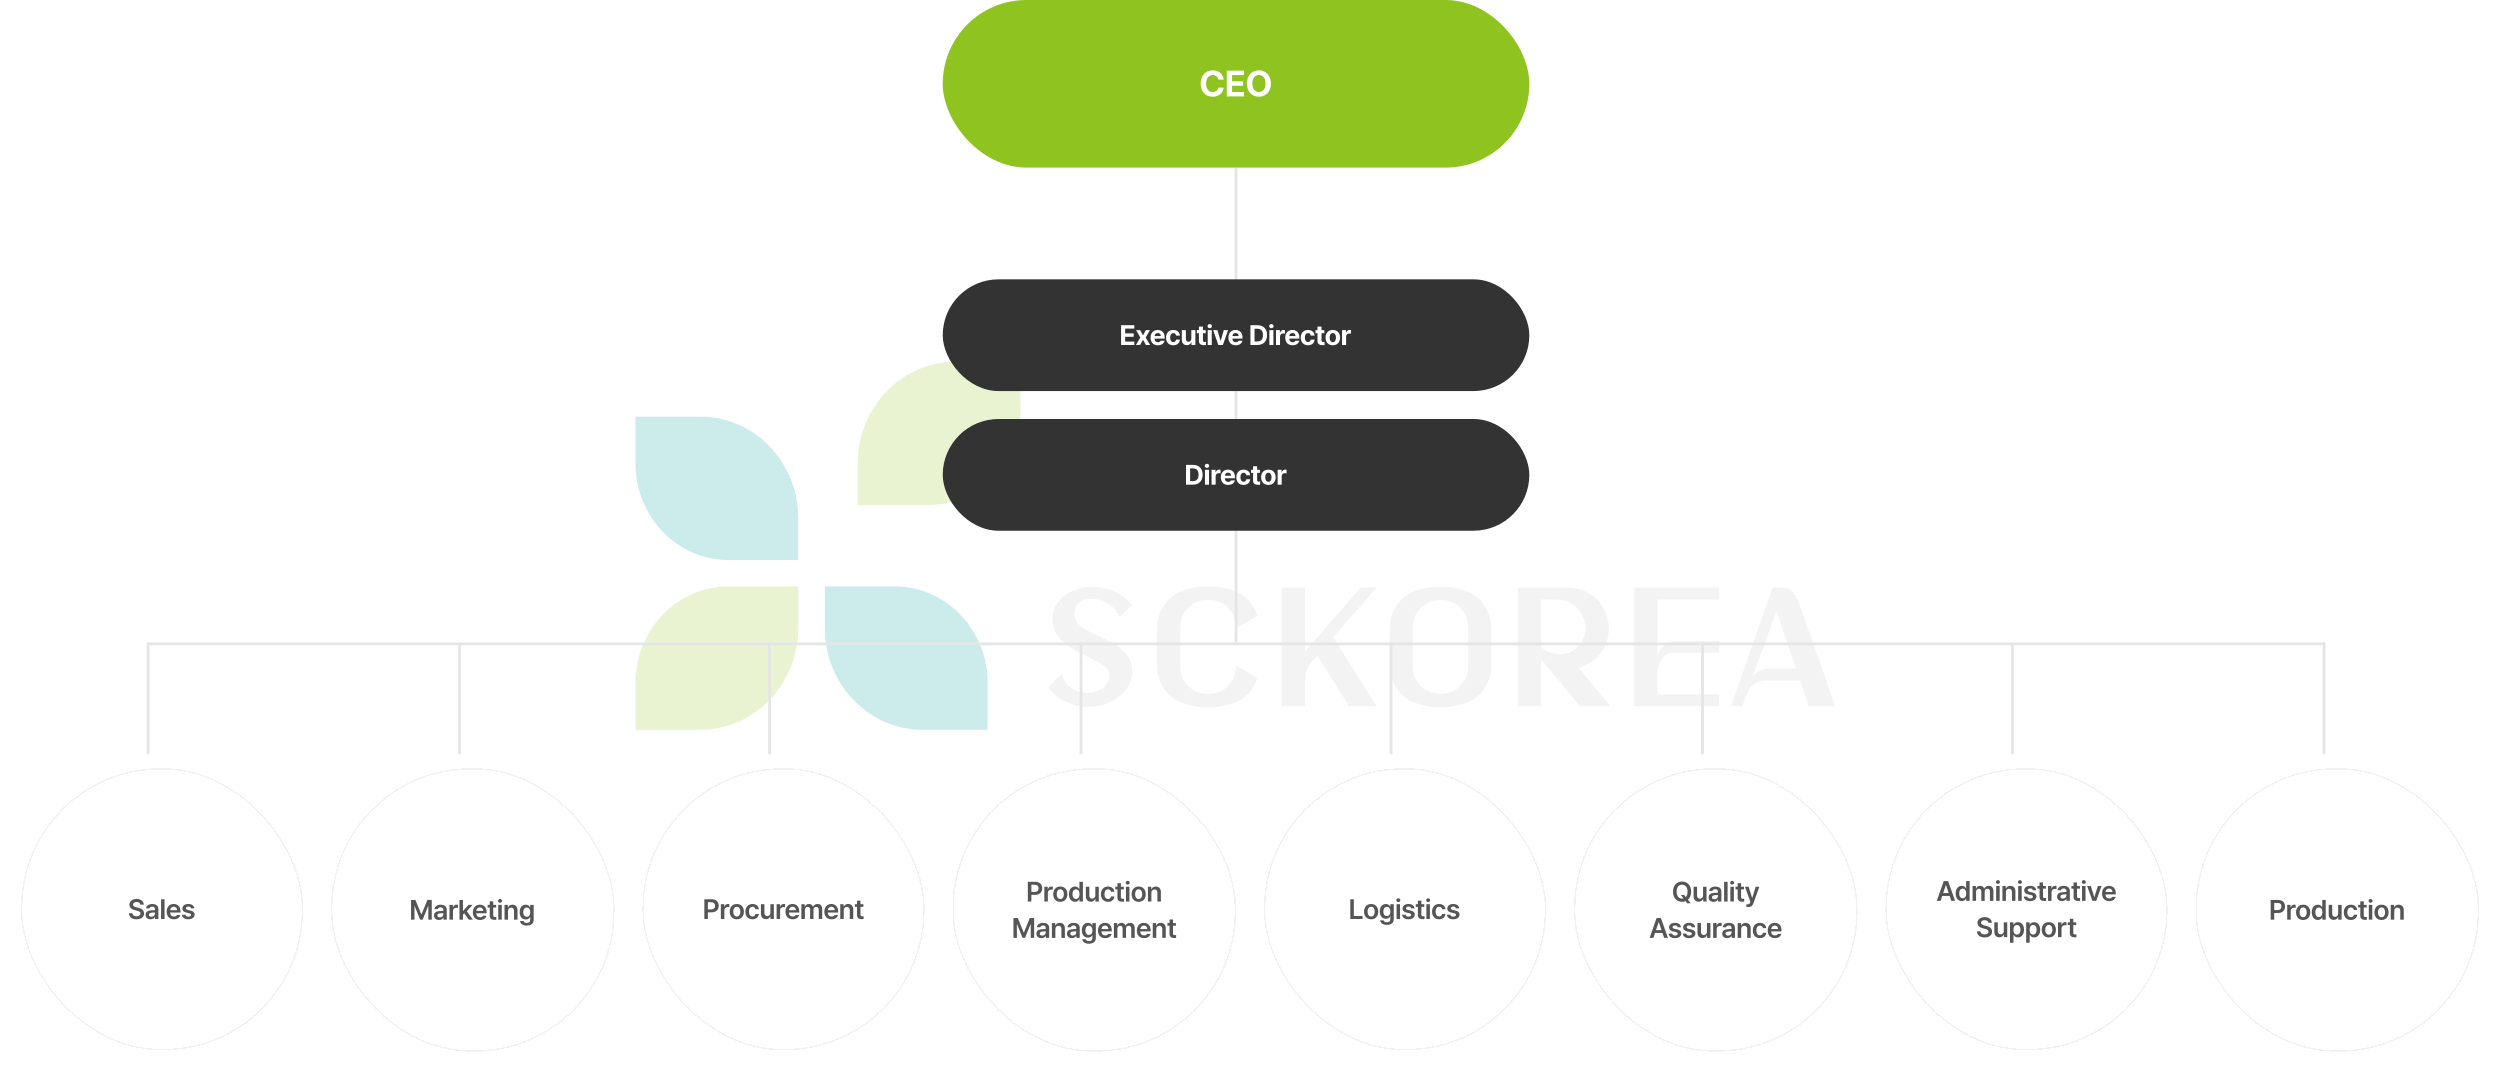
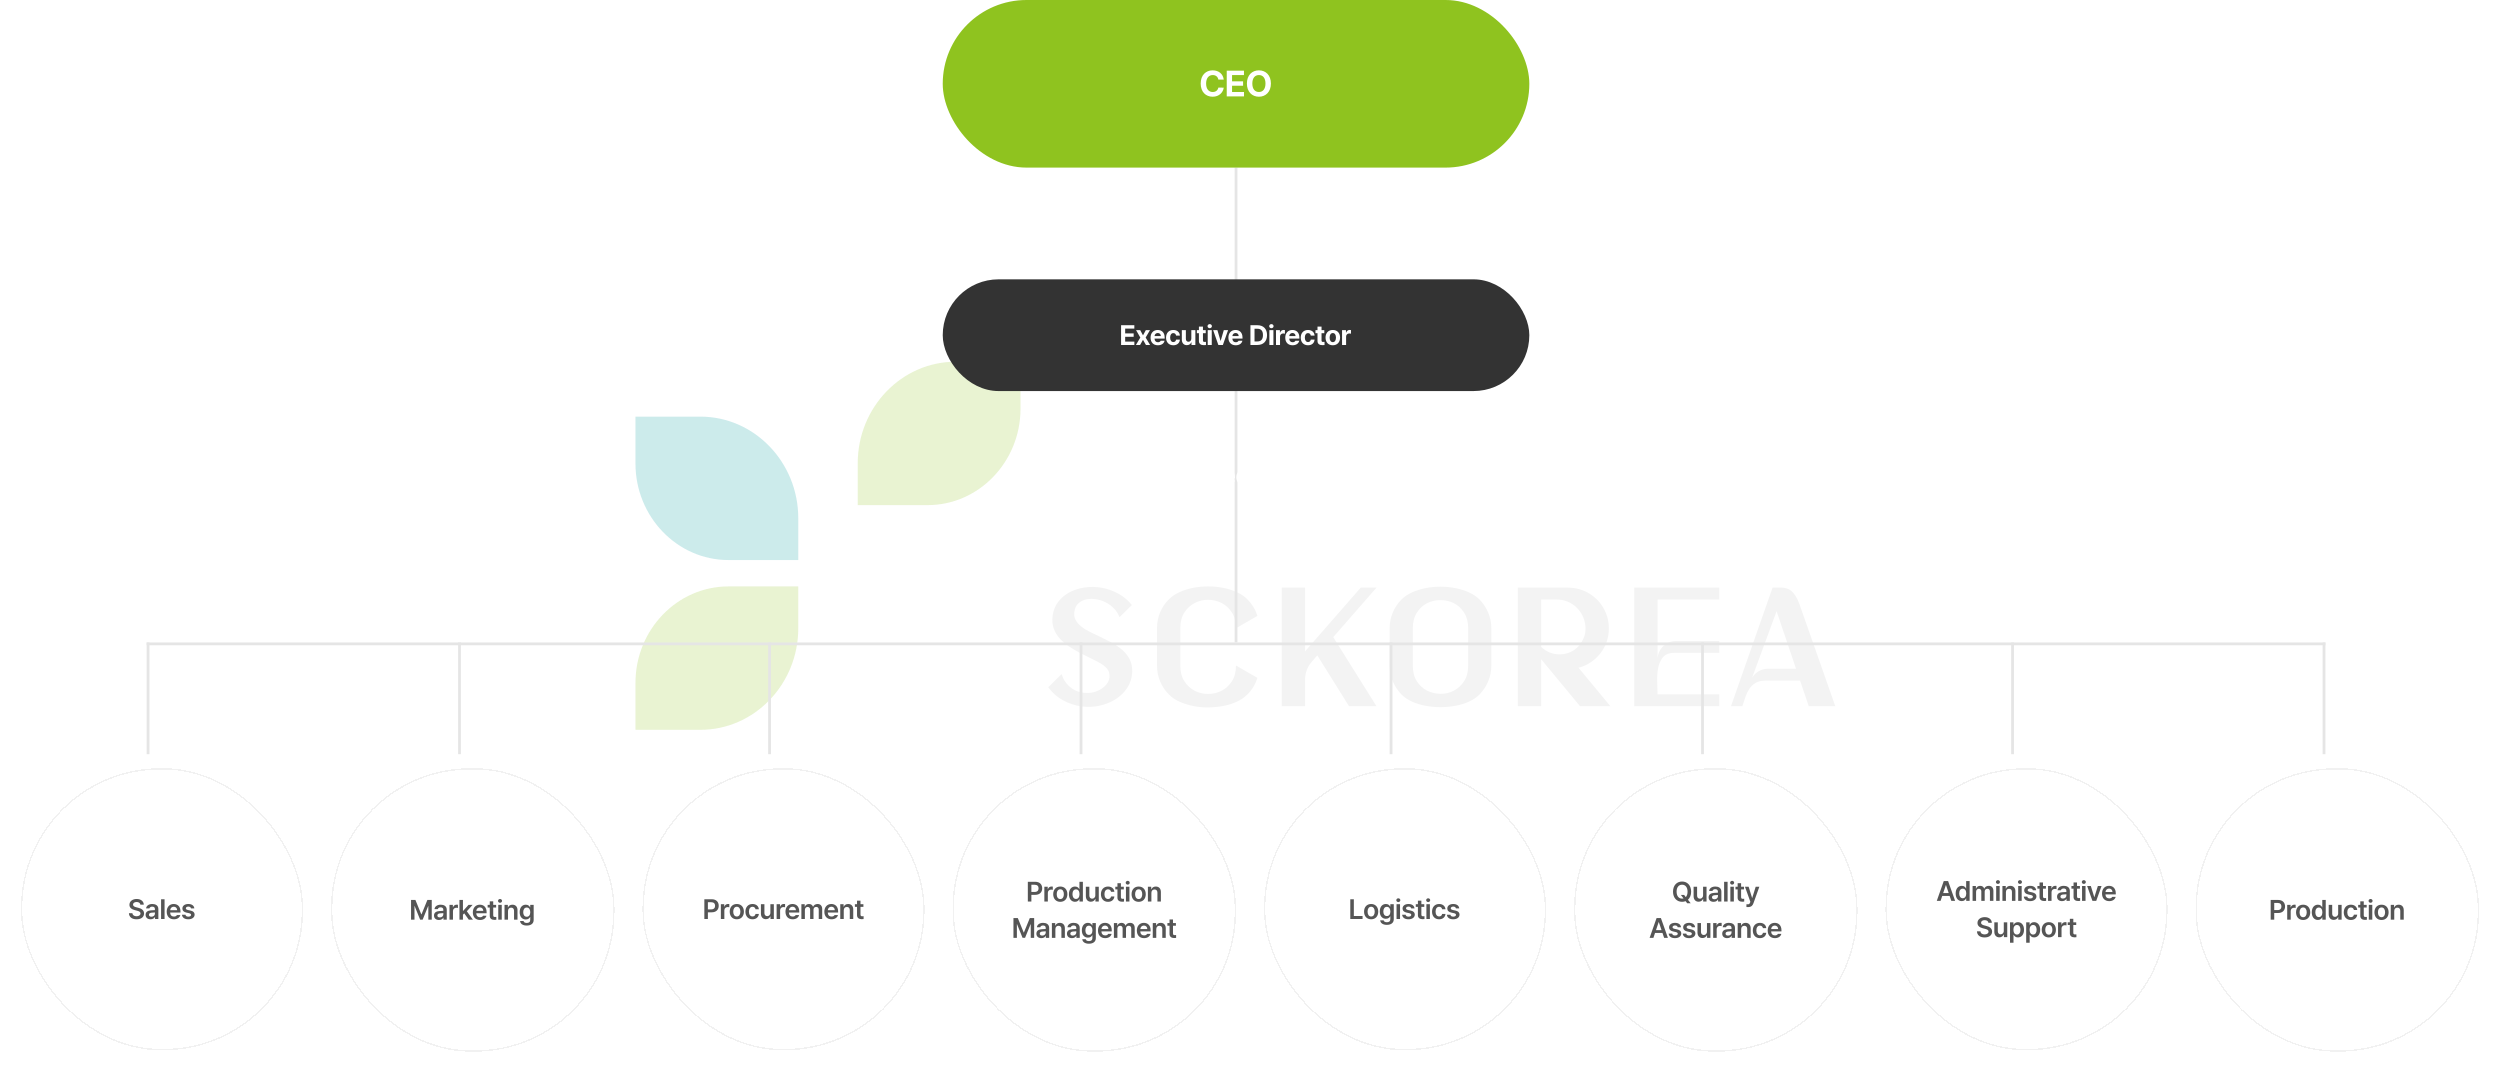
<svg xmlns="http://www.w3.org/2000/svg" width="1790" height="768" viewBox="0 0 1790 768" fill="none">
  <g opacity="0.05">
    <path fill-rule="evenodd" clip-rule="evenodd" d="M1269.16 420.744C1273.64 420.744 1277.58 420.267 1280.98 422.015C1284.38 423.774 1286.88 428.294 1288.49 432.841C1292.81 444.971 1297.07 457.083 1301.27 469.188C1305.47 481.277 1309.74 493.43 1314.06 505.646H1295.09L1288.85 487.317H1264.36C1261.32 487.317 1258.87 487.863 1257.04 488.934C1255.19 490.023 1253.69 491.432 1252.53 493.192C1251.38 494.947 1250.43 496.908 1249.71 499.052C1248.99 501.209 1248.27 503.402 1247.55 505.648H1239.39L1269.16 420.744ZM1272.04 437.632L1254.51 485.245C1255.72 483.228 1257.34 481.654 1259.37 480.51C1261.41 479.38 1263.64 478.814 1266.04 478.814H1285.96L1272.04 437.632Z" fill="black" />
    <path fill-rule="evenodd" clip-rule="evenodd" d="M845.103 476.508C845.103 481.063 846.082 484.834 848.049 487.829C850.005 490.818 852.464 493.074 855.426 494.594C858.392 496.109 861.594 496.866 865.032 496.866C868.475 496.866 871.681 496.109 874.641 494.594C877.593 493.072 880.06 490.818 882.018 487.829C883.976 484.834 884.955 481.063 884.955 476.508L900.326 485.369C898.798 490.085 896.36 494.067 893.002 497.343C891.005 499.341 888.496 501.036 885.503 502.437C882.5 503.833 879.257 504.852 875.776 505.495C872.297 506.13 868.715 506.47 865.032 506.511C861.352 506.547 857.774 506.212 854.291 505.495C850.803 504.775 847.562 503.755 844.565 502.437C841.571 501.118 839.06 499.419 837.057 497.343C834.339 494.72 832.215 491.596 830.7 488.016C829.175 484.429 828.413 480.584 828.413 476.51V449.82C828.413 445.742 829.175 441.912 830.7 438.321C832.219 434.73 834.339 431.616 837.057 428.983C839.062 426.977 841.562 425.3 844.565 423.949C847.566 422.594 850.803 421.578 854.291 420.894C857.774 420.211 861.352 419.879 865.032 419.879C868.715 419.879 872.297 420.209 875.776 420.894C879.257 421.578 882.502 422.594 885.503 423.949C888.496 425.3 891.007 426.977 893.002 428.983C896.444 432.418 898.874 436.4 900.326 440.951L884.955 449.82C884.955 445.265 883.976 441.484 882.018 438.495C880.062 435.5 877.593 433.254 874.641 431.724C871.683 430.214 868.475 429.464 865.032 429.464C861.594 429.464 858.392 430.214 855.426 431.724C852.464 433.254 850.005 435.5 848.049 438.495C846.082 441.484 845.103 445.265 845.103 449.82V476.508Z" fill="black" />
    <path fill-rule="evenodd" clip-rule="evenodd" d="M1186.81 472.117C1186.81 470.362 1187.16 468.686 1187.84 467.089C1188.52 465.486 1189.45 464.094 1190.66 462.886C1191.86 461.696 1193.26 460.74 1194.86 460.016C1196.46 459.299 1198.18 458.941 1200.03 458.941H1230.99V467.447H1198.82C1195.06 467.447 1192.32 468.526 1190.6 470.68C1188.88 472.833 1187.74 475.46 1187.18 478.58C1186.62 481.694 1186.42 484.941 1186.57 488.339C1186.73 491.73 1186.81 494.659 1186.81 497.134H1230.99V505.645H1170.13V420.743H1230.99V429.25H1186.81V472.117Z" fill="black" />
    <path fill-rule="evenodd" clip-rule="evenodd" d="M985.563 505.645H965.878L943.188 469.238L939.35 473.675C936.07 477.427 934.425 481.772 934.425 486.724V505.647H917.737V420.743H934.425V466.364L974.286 420.743H985.565L954.593 456.189L985.563 505.645Z" fill="black" />
    <path fill-rule="evenodd" clip-rule="evenodd" d="M1051.22 476.516V449.873C1051.22 445.408 1050.23 441.666 1048.28 438.626C1046.33 435.582 1043.89 433.33 1040.96 431.87C1038.04 430.404 1034.85 429.679 1031.39 429.679C1027.94 429.679 1024.74 430.404 1021.82 431.87C1018.9 433.33 1016.45 435.582 1014.5 438.626C1012.55 441.666 1011.57 445.41 1011.57 449.873V476.516C1011.57 481.053 1012.55 484.83 1014.5 487.823C1016.45 490.827 1018.9 493.06 1021.82 494.516C1024.74 495.971 1027.93 496.725 1031.39 496.766C1034.85 496.803 1038.04 496.053 1040.96 494.516C1043.89 492.972 1046.33 490.722 1048.28 487.77C1050.24 484.808 1051.21 481.055 1051.22 476.516ZM1059.26 429.194C1061.86 431.798 1063.93 434.871 1065.48 438.439C1067.03 442.012 1067.79 445.824 1067.79 449.875V476.518C1067.79 480.418 1067.06 484.138 1065.6 487.703C1064.13 491.275 1062.02 494.477 1059.26 497.325C1057.22 499.337 1054.72 501.026 1051.76 502.371C1048.79 503.698 1045.58 504.695 1042.12 505.348C1038.67 505.995 1035.09 506.312 1031.39 506.312C1027.69 506.312 1024.12 505.995 1020.66 505.348C1017.21 504.695 1014 503.7 1011.03 502.371C1008.06 501.026 1005.55 499.335 1003.53 497.325C1000.92 494.639 998.846 491.537 997.305 488.01C995.767 484.482 994.985 480.652 994.985 476.518V449.873C994.985 445.984 995.722 442.26 997.18 438.685C998.653 435.117 1000.76 431.956 1003.53 429.192C1005.55 427.167 1008.06 425.48 1011.03 424.146C1014 422.809 1017.21 421.793 1020.66 421.109C1024.12 420.415 1027.68 420.072 1031.39 420.072C1035.09 420.072 1038.67 420.415 1042.12 421.109C1045.58 421.793 1048.8 422.809 1051.76 424.146C1054.72 425.482 1057.22 427.167 1059.26 429.194Z" fill="black" />
    <path fill-rule="evenodd" clip-rule="evenodd" d="M1122.65 420.743C1126.74 420.743 1130.56 421.505 1134.12 423.026C1137.68 424.541 1140.78 426.617 1143.42 429.249C1146.07 431.88 1148.14 434.982 1149.66 438.527C1151.19 442.081 1151.94 445.889 1151.94 449.967C1151.94 453.315 1151.41 456.527 1150.33 459.598C1149.25 462.667 1147.73 465.449 1145.76 467.92C1143.8 470.399 1141.5 472.518 1138.87 474.266C1136.22 476.029 1133.34 477.302 1130.22 478.101L1153.03 505.645H1131.3L1103.45 471.988V505.645H1086.76V420.743H1122.65ZM1116.65 468.526C1120.49 468.526 1123.91 467.525 1126.91 465.527C1129.92 463.533 1132.14 460.857 1133.58 457.507C1134.38 455.905 1134.88 454.316 1135.08 452.717C1135.28 451.118 1135.29 449.603 1135.14 448.166C1134.9 445.529 1134.19 443.054 1133.04 440.745C1131.88 438.429 1130.37 436.409 1128.53 434.701C1126.69 432.983 1124.57 431.647 1122.18 430.686C1119.77 429.726 1117.21 429.249 1114.49 429.249H1103.45V463.135C1105.13 464.812 1107.1 466.124 1109.39 467.091C1111.66 468.049 1114.09 468.526 1116.65 468.526Z" fill="black" />
    <path fill-rule="evenodd" clip-rule="evenodd" d="M787.382 455.808C790.256 457.168 793.097 458.605 795.901 460.122C798.7 461.637 801.221 463.35 803.465 465.271C805.704 467.191 807.482 469.427 808.804 471.982C810.125 474.53 810.745 477.53 810.671 480.961C810.511 485.268 809.329 489.105 807.124 492.456C804.928 495.803 802.104 498.559 798.661 500.709C795.223 502.877 791.362 504.406 787.078 505.325C782.803 506.249 778.457 506.386 774.056 505.747C769.651 505.108 765.392 503.694 761.27 501.495C757.149 499.294 753.567 496.168 750.519 492.094L760.129 482.642C760.847 485.031 761.888 487.111 763.251 488.855C764.61 490.624 766.147 492.057 767.872 493.173C769.594 494.289 771.412 495.089 773.336 495.566C775.257 496.043 777.174 496.25 779.098 496.168C782.058 496.09 784.835 495.326 787.442 493.895C790.048 492.458 791.962 490.685 793.208 488.562C794.441 486.454 794.768 484.177 794.162 481.737C793.567 479.307 791.506 477.053 787.977 474.977C785.902 473.777 783.562 472.561 780.955 471.324C778.357 470.08 775.717 468.761 773.038 467.369C770.353 465.969 767.775 464.433 765.294 462.763C762.816 461.082 760.634 459.209 758.752 457.137C756.872 455.057 755.447 452.701 754.49 450.074C753.528 447.429 753.249 444.444 753.653 441.091C754.127 437.168 755.47 433.792 757.67 430.908C759.868 428.037 762.613 425.74 765.895 424.023C769.171 422.313 772.814 421.171 776.819 420.614C780.816 420.053 784.837 420.131 788.883 420.847C792.928 421.564 796.824 422.946 800.591 424.977C804.353 427.02 807.632 429.753 810.435 433.184L801.547 441.924C800.663 439.531 799.333 437.414 797.524 435.581C795.726 433.745 793.725 432.287 791.52 431.209C789.324 430.13 787.043 429.413 784.683 429.051C782.326 428.692 780.099 428.715 778.02 429.11C775.937 429.505 774.118 430.351 772.556 431.632C770.996 432.91 769.978 434.621 769.493 436.781C768.853 439.408 769.015 441.668 769.976 443.545C770.936 445.418 772.334 447.095 774.175 448.569C776.019 450.043 778.141 451.366 780.534 452.518C782.93 453.681 785.217 454.774 787.382 455.808Z" fill="black" />
  </g>
  <g opacity="0.2">
    <path fill-rule="evenodd" clip-rule="evenodd" d="M455 331.937V298.313C471.119 298.313 485.348 298.313 501.49 298.313C540.109 298.313 571.562 330.969 571.562 371.013V400.991H521.512C484.872 400.989 455 369.98 455 331.937Z" fill="#009A9D" />
  </g>
  <g opacity="0.2">
    <path fill-rule="evenodd" clip-rule="evenodd" d="M455 488.927V522.551C471.119 522.551 485.348 522.551 501.49 522.551C540.109 522.551 571.562 489.902 571.562 449.851V419.879H521.512C484.872 419.879 455 450.881 455 488.927Z" fill="#8FC31F" />
  </g>
  <g opacity="0.2">
-     <path fill-rule="evenodd" clip-rule="evenodd" d="M707.149 488.927V522.551C691.032 522.551 676.803 522.551 660.659 522.551C622.04 522.551 590.594 489.901 590.594 449.851V419.879H640.641C677.285 419.879 707.149 450.881 707.149 488.927Z" fill="#009A9D" />
-   </g>
+     </g>
  <g opacity="0.2">
    <path fill-rule="evenodd" clip-rule="evenodd" d="M730.687 292.622V259C714.568 259 700.337 259 684.197 259C645.578 259 614.132 291.65 614.132 331.7V361.672H664.175C700.823 361.67 730.687 330.662 730.687 292.622Z" fill="#8FC31F" />
    <mask id="mask0_3268_1588" style="mask-type:alpha" maskUnits="userSpaceOnUse" x="614" y="259" width="117" height="103">
      <path fill-rule="evenodd" clip-rule="evenodd" d="M730.687 292.622V259C714.568 259 700.337 259 684.197 259C645.578 259 614.132 291.65 614.132 331.7V361.672H664.175C700.823 361.67 730.687 330.662 730.687 292.622Z" fill="#8FC31F" />
    </mask>
    <g mask="url(#mask0_3268_1588)">
</g>
  </g>
  <rect x="884" y="120" width="2" height="340" fill="#E5E5E5" />
  <rect x="105" y="460" width="2" height="80" fill="#E5E5E5" />
  <rect x="328" y="460" width="2" height="80" fill="#E5E5E5" />
  <rect x="550" y="460" width="2" height="80" fill="#E5E5E5" />
  <rect x="773" y="460" width="2" height="80" fill="#E5E5E5" />
  <rect x="995" y="460" width="2" height="80" fill="#E5E5E5" />
  <rect x="1218" y="460" width="2" height="80" fill="#E5E5E5" />
  <rect x="1440" y="460" width="2" height="80" fill="#E5E5E5" />
  <rect x="1663" y="460" width="2" height="80" fill="#E5E5E5" />
  <rect x="105" y="460" width="1560" height="2" fill="#E5E5E5" />
  <rect x="675" width="420" height="120" rx="60" fill="#8FC31F" />
  <path d="M872.338 57.016C872.033 54.984 870.459 53.74 868.326 53.74C865.457 53.74 863.578 55.949 863.578 59.809C863.578 63.77 865.482 65.877 868.301 65.877C870.408 65.877 871.957 64.709 872.338 62.728L876.197 62.754C875.766 66.156 872.922 69.254 868.25 69.254C863.324 69.254 859.693 65.801 859.693 59.809C859.693 53.816 863.4 50.363 868.25 50.363C872.49 50.363 875.689 52.801 876.197 57.016H872.338ZM878.343 69V50.617H890.683V53.766H882.152V58.234H890.048V61.383H882.152V65.852H890.709V69H878.343ZM909.968 59.809C909.968 65.801 906.235 69.254 901.386 69.254C896.485 69.254 892.778 65.775 892.778 59.809C892.778 53.816 896.485 50.363 901.386 50.363C906.235 50.363 909.968 53.816 909.968 59.809ZM906.083 59.809C906.083 55.873 904.23 53.74 901.386 53.74C898.542 53.74 896.663 55.873 896.663 59.809C896.663 63.744 898.542 65.877 901.386 65.877C904.23 65.877 906.083 63.744 906.083 59.809Z" fill="white" />
  <rect x="675" y="200" width="420" height="80" rx="40" fill="#333333" />
  <path d="M802.691 247V232.859H812.184V235.281H805.621V238.719H811.695V241.141H805.621V244.578H812.203V247H802.691ZM816.413 236.395L818.385 240.125L820.397 236.395H823.385L820.28 241.688L823.463 247H820.495L818.385 243.309L816.315 247H813.307L816.471 241.688L813.424 236.395H816.413ZM829.04 247.215C825.798 247.215 823.805 245.105 823.805 241.746C823.805 238.465 825.817 236.258 828.923 236.258C831.716 236.258 833.903 238.016 833.903 241.629V242.449H826.657C826.657 244.051 827.614 245.047 829.098 245.047C830.075 245.047 830.778 244.617 831.071 243.973H833.825C833.415 245.926 831.657 247.215 829.04 247.215ZM826.657 240.633H831.169C831.169 239.344 830.27 238.426 828.981 238.426C827.653 238.426 826.706 239.412 826.657 240.633ZM840.085 247.215C836.843 247.215 834.89 244.969 834.89 241.727C834.89 238.484 836.862 236.258 840.085 236.258C842.82 236.258 844.675 237.859 844.792 240.281H842.077C841.902 239.227 841.218 238.504 840.124 238.504C838.737 238.504 837.82 239.676 837.82 241.688C837.82 243.738 838.718 244.91 840.124 244.91C841.14 244.91 841.902 244.285 842.077 243.152H844.792C844.655 245.555 842.898 247.215 840.085 247.215ZM852.986 242.488V236.395H855.877V247H853.103V245.086H852.986C852.498 246.316 851.365 247.137 849.763 247.137C847.634 247.137 846.189 245.633 846.189 243.152V236.395H849.08V242.645C849.08 243.895 849.802 244.695 850.935 244.695C851.99 244.695 852.986 243.934 852.986 242.488ZM863.309 236.395V238.562H861.316V243.738C861.316 244.578 861.727 244.793 862.312 244.812C862.605 244.812 863.113 244.793 863.465 244.754V247.039C863.152 247.098 862.645 247.137 861.922 247.137C859.832 247.137 858.406 246.199 858.426 244.148V238.562H856.961V236.395H858.426V233.855H861.316V236.395H863.309ZM864.725 247V236.395H867.616V247H864.725ZM866.17 235.008C865.291 235.008 864.588 234.344 864.588 233.543C864.588 232.723 865.291 232.059 866.17 232.059C867.03 232.059 867.733 232.723 867.733 233.543C867.733 234.344 867.03 235.008 866.17 235.008ZM879.305 236.395L875.575 247H872.333L868.622 236.395H871.669L873.895 244.012H874.012L876.239 236.395H879.305ZM884.765 247.215C881.523 247.215 879.53 245.105 879.53 241.746C879.53 238.465 881.542 236.258 884.648 236.258C887.441 236.258 889.628 238.016 889.628 241.629V242.449H882.382C882.382 244.051 883.339 245.047 884.823 245.047C885.8 245.047 886.503 244.617 886.796 243.973H889.55C889.14 245.926 887.382 247.215 884.765 247.215ZM882.382 240.633H886.894C886.894 239.344 885.995 238.426 884.706 238.426C883.378 238.426 882.431 239.412 882.382 240.633ZM900.293 247H895.312V232.859H900.352C904.609 232.859 907.207 235.516 907.207 239.91C907.207 244.344 904.609 247 900.293 247ZM898.242 244.48H900.176C902.871 244.48 904.277 243.074 904.277 239.91C904.277 236.766 902.871 235.379 900.195 235.379H898.242V244.48ZM908.877 247V236.395H911.768V247H908.877ZM910.323 235.008C909.444 235.008 908.741 234.344 908.741 233.543C908.741 232.723 909.444 232.059 910.323 232.059C911.182 232.059 911.885 232.723 911.885 233.543C911.885 234.344 911.182 235.008 910.323 235.008ZM913.614 247V236.395H916.407V238.23H916.524C916.915 236.922 917.891 236.238 919.083 236.238C919.376 236.238 919.747 236.277 920.001 236.336V238.914C919.727 238.836 919.18 238.758 918.77 238.758C917.462 238.758 916.505 239.676 916.505 240.965V247H913.614ZM925.48 247.215C922.238 247.215 920.245 245.105 920.245 241.746C920.245 238.465 922.257 236.258 925.363 236.258C928.155 236.258 930.343 238.016 930.343 241.629V242.449H923.097C923.097 244.051 924.054 245.047 925.538 245.047C926.515 245.047 927.218 244.617 927.511 243.973H930.265C929.855 245.926 928.097 247.215 925.48 247.215ZM923.097 240.633H927.609C927.609 239.344 926.71 238.426 925.421 238.426C924.093 238.426 923.146 239.412 923.097 240.633ZM936.525 247.215C933.283 247.215 931.33 244.969 931.33 241.727C931.33 238.484 933.302 236.258 936.525 236.258C939.259 236.258 941.115 237.859 941.232 240.281H938.517C938.341 239.227 937.658 238.504 936.564 238.504C935.177 238.504 934.259 239.676 934.259 241.688C934.259 243.738 935.158 244.91 936.564 244.91C937.58 244.91 938.341 244.285 938.517 243.152H941.232C941.095 245.555 939.337 247.215 936.525 247.215ZM948.215 236.395V238.562H946.223V243.738C946.223 244.578 946.633 244.793 947.219 244.812C947.512 244.812 948.02 244.793 948.371 244.754V247.039C948.059 247.098 947.551 247.137 946.828 247.137C944.738 247.137 943.312 246.199 943.332 244.148V238.562H941.867V236.395H943.332V233.855H946.223V236.395H948.215ZM954.28 247.215C951.077 247.215 949.084 245.008 949.084 241.727C949.084 238.445 951.077 236.258 954.28 236.258C957.483 236.258 959.495 238.445 959.495 241.727C959.495 245.008 957.483 247.215 954.28 247.215ZM954.299 244.969C955.784 244.969 956.545 243.582 956.545 241.727C956.545 239.852 955.784 238.465 954.299 238.465C952.795 238.465 952.014 239.852 952.014 241.727C952.014 243.582 952.795 244.969 954.299 244.969ZM960.911 247V236.395H963.704V238.23H963.821C964.212 236.922 965.188 236.238 966.38 236.238C966.673 236.238 967.044 236.277 967.298 236.336V238.914C967.024 238.836 966.477 238.758 966.067 238.758C964.759 238.758 963.802 239.676 963.802 240.965V247H960.911Z" fill="white" />
-   <rect x="675" y="300" width="420" height="80" rx="40" fill="#333333" />
  <path d="M854.172 347H849.191V332.859H854.23C858.488 332.859 861.086 335.516 861.086 339.91C861.086 344.344 858.488 347 854.172 347ZM852.121 344.48H854.055C856.75 344.48 858.156 343.074 858.156 339.91C858.156 336.766 856.75 335.379 854.074 335.379H852.121V344.48ZM862.756 347V336.395H865.647V347H862.756ZM864.202 335.008C863.323 335.008 862.62 334.344 862.62 333.543C862.62 332.723 863.323 332.059 864.202 332.059C865.061 332.059 865.764 332.723 865.764 333.543C865.764 334.344 865.061 335.008 864.202 335.008ZM867.493 347V336.395H870.286V338.23H870.403C870.794 336.922 871.77 336.238 872.962 336.238C873.255 336.238 873.626 336.277 873.88 336.336V338.914C873.606 338.836 873.059 338.758 872.649 338.758C871.341 338.758 870.384 339.676 870.384 340.965V347H867.493ZM879.359 347.215C876.116 347.215 874.124 345.105 874.124 341.746C874.124 338.465 876.136 336.258 879.241 336.258C882.034 336.258 884.222 338.016 884.222 341.629V342.449H876.976C876.976 344.051 877.933 345.047 879.417 345.047C880.394 345.047 881.097 344.617 881.39 343.973H884.144C883.734 345.926 881.976 347.215 879.359 347.215ZM876.976 340.633H881.487C881.487 339.344 880.589 338.426 879.3 338.426C877.972 338.426 877.025 339.412 876.976 340.633ZM890.404 347.215C887.162 347.215 885.209 344.969 885.209 341.727C885.209 338.484 887.181 336.258 890.404 336.258C893.138 336.258 894.994 337.859 895.111 340.281H892.396C892.22 339.227 891.537 338.504 890.443 338.504C889.056 338.504 888.138 339.676 888.138 341.688C888.138 343.738 889.037 344.91 890.443 344.91C891.459 344.91 892.22 344.285 892.396 343.152H895.111C894.974 345.555 893.216 347.215 890.404 347.215ZM902.094 336.395V338.562H900.102V343.738C900.102 344.578 900.512 344.793 901.098 344.812C901.391 344.812 901.898 344.793 902.25 344.754V347.039C901.938 347.098 901.43 347.137 900.707 347.137C898.617 347.137 897.191 346.199 897.211 344.148V338.562H895.746V336.395H897.211V333.855H900.102V336.395H902.094ZM908.159 347.215C904.955 347.215 902.963 345.008 902.963 341.727C902.963 338.445 904.955 336.258 908.159 336.258C911.362 336.258 913.373 338.445 913.373 341.727C913.373 345.008 911.362 347.215 908.159 347.215ZM908.178 344.969C909.662 344.969 910.424 343.582 910.424 341.727C910.424 339.852 909.662 338.465 908.178 338.465C906.674 338.465 905.893 339.852 905.893 341.727C905.893 343.582 906.674 344.969 908.178 344.969ZM914.79 347V336.395H917.583V338.23H917.7C918.091 336.922 919.067 336.238 920.259 336.238C920.552 336.238 920.923 336.277 921.177 336.336V338.914C920.903 338.836 920.356 338.758 919.946 338.758C918.637 338.758 917.68 339.676 917.68 340.965V347H914.79Z" fill="white" />
  <g filter="url(#filter0_d_3268_1588)">
    <rect x="5" y="540" width="202" height="202" rx="100" fill="white" shape-rendering="crispEdges" />
    <rect x="5.5" y="540.5" width="201" height="201" rx="99.5" stroke="#F1F1F1" shape-rendering="crispEdges" />
    <path d="M90.504 637.746C90.387 636.535 89.352 635.832 87.828 635.832C86.227 635.832 85.25 636.613 85.25 637.668C85.25 638.859 86.5 639.348 87.672 639.621L89 639.973C91.109 640.461 93.141 641.574 93.141 644.035C93.141 646.516 91.188 648.215 87.789 648.215C84.488 648.215 82.418 646.633 82.301 643.84H84.801C84.918 645.324 86.168 646.047 87.769 646.047C89.449 646.047 90.602 645.227 90.602 644.016C90.602 642.902 89.566 642.434 88.043 642.043L86.441 641.633C84.117 641.027 82.672 639.855 82.672 637.824C82.672 635.324 84.898 633.664 87.867 633.664C90.875 633.664 92.906 635.363 92.945 637.746H90.504ZM94.245 645.012C94.245 642.629 96.217 641.926 98.19 641.809C98.922 641.76 100.446 641.672 100.905 641.652V640.812C100.905 639.758 100.221 639.152 98.991 639.152C97.877 639.152 97.194 639.66 96.998 640.422H94.596C94.772 638.625 96.393 637.258 99.049 637.258C101.061 637.258 103.385 638.078 103.385 640.91V648H101.002V646.535H100.924C100.455 647.434 99.459 648.215 97.799 648.215C95.768 648.215 94.245 647.102 94.245 645.012ZM96.647 644.992C96.647 645.91 97.389 646.379 98.444 646.379C99.948 646.379 100.924 645.383 100.924 644.191V643.312L98.581 643.469C97.389 643.566 96.647 644.055 96.647 644.992ZM107.829 633.859V648H105.329V633.859H107.829ZM114.519 648.215C111.316 648.215 109.362 646.086 109.362 642.766C109.362 639.484 111.355 637.258 114.382 637.258C116.98 637.258 119.226 638.879 119.226 642.609V643.391H111.823C111.853 645.197 112.917 646.262 114.538 646.262C115.632 646.262 116.374 645.793 116.687 645.168H119.128C118.679 647.004 116.98 648.215 114.519 648.215ZM111.843 641.691H116.843C116.823 640.246 115.866 639.191 114.421 639.191C112.917 639.191 111.921 640.334 111.843 641.691ZM126.775 640.422C126.619 639.621 125.955 639.113 124.9 639.113C123.826 639.113 123.045 639.641 123.064 640.363C123.045 640.91 123.494 641.32 124.568 641.574L126.365 641.945C128.377 642.395 129.334 643.312 129.353 644.836C129.334 646.828 127.595 648.215 124.822 648.215C122.127 648.215 120.525 647.004 120.271 644.973H122.81C122.966 645.871 123.67 646.32 124.822 646.32C126.013 646.32 126.814 645.832 126.814 645.051C126.814 644.445 126.326 644.055 125.271 643.82L123.572 643.449C121.599 643.059 120.584 642.023 120.584 640.5C120.584 638.547 122.263 637.258 124.861 637.258C127.4 637.258 128.963 638.488 129.138 640.422H126.775Z" fill="#555555" />
  </g>
  <g filter="url(#filter1_d_3268_1588)">
    <rect x="227" y="540" width="203" height="203" rx="100" fill="white" shape-rendering="crispEdges" />
    <rect x="227.5" y="540.5" width="202" height="202" rx="99.5" stroke="#F1F1F1" shape-rendering="crispEdges" />
    <path d="M284.309 634.359H287.434L291.633 644.633H291.809L296.008 634.359H299.133V648.5H296.691V638.773H296.555L292.629 648.461H290.812L286.887 638.734H286.77V648.5H284.309V634.359ZM300.745 645.512C300.745 643.129 302.717 642.426 304.69 642.309C305.422 642.26 306.946 642.172 307.405 642.152V641.312C307.405 640.258 306.721 639.652 305.491 639.652C304.377 639.652 303.694 640.16 303.498 640.922H301.096C301.272 639.125 302.893 637.758 305.549 637.758C307.561 637.758 309.885 638.578 309.885 641.41V648.5H307.502V647.035H307.424C306.955 647.934 305.959 648.715 304.299 648.715C302.268 648.715 300.745 647.602 300.745 645.512ZM303.147 645.492C303.147 646.41 303.889 646.879 304.944 646.879C306.448 646.879 307.424 645.883 307.424 644.691V643.812L305.08 643.969C303.889 644.066 303.147 644.555 303.147 645.492ZM311.829 648.5V637.895H314.251V639.652H314.368C314.739 638.441 315.774 637.738 316.985 637.738C317.259 637.738 317.649 637.758 317.884 637.797V640.102C317.669 640.023 317.141 639.945 316.731 639.945C315.345 639.945 314.329 640.902 314.329 642.25V648.5H311.829ZM318.968 648.5V634.359H321.468V642.152H321.644L325.452 637.895H328.362L324.261 642.465L328.616 648.5H325.648L322.386 643.949L321.468 644.926V648.5H318.968ZM333.705 648.715C330.502 648.715 328.548 646.586 328.548 643.266C328.548 639.984 330.541 637.758 333.568 637.758C336.166 637.758 338.412 639.379 338.412 643.109V643.891H331.009C331.039 645.697 332.103 646.762 333.724 646.762C334.818 646.762 335.56 646.293 335.873 645.668H338.314C337.865 647.504 336.166 648.715 333.705 648.715ZM331.029 642.191H336.029C336.009 640.746 335.052 639.691 333.607 639.691C332.103 639.691 331.107 640.834 331.029 642.191ZM345.238 637.895V639.809H343.148V645.316C343.148 646.332 343.656 646.547 344.281 646.547C344.574 646.547 345.062 646.527 345.375 646.508V648.539C345.082 648.598 344.594 648.637 343.969 648.637C342.094 648.637 340.648 647.719 340.668 645.727V639.809H339.145V637.895H340.668V635.355H343.148V637.895H345.238ZM346.752 648.5V637.895H349.252V648.5H346.752ZM348.022 636.391C347.241 636.391 346.577 635.785 346.577 635.023C346.577 634.281 347.241 633.676 348.022 633.676C348.823 633.676 349.467 634.281 349.467 635.023C349.467 635.785 348.823 636.391 348.022 636.391ZM353.735 642.289V648.5H351.235V637.895H353.618V639.691H353.755C354.243 638.5 355.317 637.758 356.899 637.758C359.106 637.758 360.552 639.203 360.532 641.742V648.5H358.052V642.133C358.052 640.707 357.29 639.867 355.981 639.867C354.653 639.867 353.735 640.746 353.735 642.289ZM367.144 652.699C364.331 652.699 362.554 651.449 362.378 649.457H364.859C365.034 650.375 365.913 650.824 367.183 650.824C368.667 650.824 369.644 650.18 369.644 648.617V646.586H369.527C369.136 647.367 368.296 648.344 366.46 648.344C364.019 648.344 362.085 646.566 362.085 643.109C362.085 639.613 364.019 637.758 366.48 637.758C368.355 637.758 369.136 638.871 369.527 639.633H369.644V637.895H372.105V648.676C372.105 651.391 370.015 652.699 367.144 652.699ZM367.144 646.391C368.745 646.391 369.663 645.18 369.663 643.148C369.663 641.137 368.765 639.789 367.144 639.789C365.484 639.789 364.624 641.215 364.624 643.148C364.624 645.102 365.503 646.391 367.144 646.391Z" fill="#555555" />
  </g>
  <g filter="url(#filter2_d_3268_1588)">
    <rect x="450" y="540" width="202" height="202" rx="100" fill="white" shape-rendering="crispEdges" />
    <rect x="450.5" y="540.5" width="201" height="201" rx="99.5" stroke="#F1F1F1" shape-rendering="crispEdges" />
    <path d="M494.309 648V633.859H499.621C502.863 633.859 504.602 635.832 504.602 638.547C504.602 641.262 502.844 643.215 499.582 643.215H496.848V648H494.309ZM496.848 641.125H499.23C501.145 641.125 502.004 640.051 502.004 638.547C502.004 637.023 501.145 635.988 499.23 635.988H496.848V641.125ZM506.135 648V637.395H508.557V639.152H508.674C509.045 637.941 510.08 637.238 511.291 637.238C511.565 637.238 511.955 637.258 512.19 637.297V639.602C511.975 639.523 511.448 639.445 511.038 639.445C509.651 639.445 508.635 640.402 508.635 641.75V648H506.135ZM517.552 648.215C514.466 648.215 512.473 646.027 512.473 642.746C512.473 639.445 514.466 637.258 517.552 637.258C520.657 637.258 522.63 639.445 522.63 642.746C522.63 646.027 520.657 648.215 517.552 648.215ZM517.571 646.223C519.27 646.223 520.11 644.68 520.11 642.727C520.11 640.793 519.27 639.23 517.571 639.23C515.833 639.23 514.993 640.793 514.993 642.727C514.993 644.68 515.833 646.223 517.571 646.223ZM528.792 648.215C525.628 648.215 523.714 645.949 523.714 642.746C523.714 639.504 525.687 637.258 528.792 637.258C531.37 637.258 533.167 638.762 533.343 641.047H530.96C530.765 640.031 530.023 639.25 528.812 639.25C527.269 639.25 526.234 640.559 526.234 642.688C526.234 644.875 527.249 646.184 528.812 646.184C529.925 646.184 530.745 645.539 530.96 644.387H533.343C533.148 646.633 531.448 648.215 528.792 648.215ZM541.595 643.547V637.395H544.076V648H541.673V646.125H541.556C541.068 647.297 539.955 648.137 538.373 648.137C536.283 648.137 534.838 646.691 534.818 644.152V637.395H537.318V643.762C537.318 645.109 538.119 645.969 539.33 645.969C540.423 645.969 541.595 645.168 541.595 643.547ZM546.059 648V637.395H548.48V639.152H548.598C548.969 637.941 550.004 637.238 551.215 637.238C551.488 637.238 551.879 637.258 552.113 637.297V639.602C551.898 639.523 551.371 639.445 550.961 639.445C549.574 639.445 548.559 640.402 548.559 641.75V648H546.059ZM557.553 648.215C554.35 648.215 552.397 646.086 552.397 642.766C552.397 639.484 554.389 637.258 557.416 637.258C560.014 637.258 562.26 638.879 562.26 642.609V643.391H554.858C554.887 645.197 555.952 646.262 557.573 646.262C558.666 646.262 559.409 645.793 559.721 645.168H562.162C561.713 647.004 560.014 648.215 557.553 648.215ZM554.877 641.691H559.877C559.858 640.246 558.901 639.191 557.455 639.191C555.952 639.191 554.955 640.334 554.877 641.691ZM563.794 648V637.395H566.177V639.191H566.313C566.743 637.98 567.817 637.258 569.223 637.258C570.669 637.258 571.684 637.98 572.095 639.191H572.212C572.68 638.02 573.852 637.258 575.395 637.258C577.329 637.258 578.696 638.508 578.696 640.871V648H576.216V641.262C576.216 639.934 575.415 639.348 574.399 639.348C573.169 639.348 572.466 640.188 572.466 641.379V648H570.044V641.164C570.044 640.07 569.302 639.348 568.247 639.348C567.173 639.348 566.294 640.227 566.294 641.555V648H563.794ZM585.386 648.215C582.183 648.215 580.23 646.086 580.23 642.766C580.23 639.484 582.222 637.258 585.249 637.258C587.847 637.258 590.093 638.879 590.093 642.609V643.391H582.691C582.72 645.197 583.784 646.262 585.405 646.262C586.499 646.262 587.241 645.793 587.554 645.168H589.995C589.546 647.004 587.847 648.215 585.386 648.215ZM582.71 641.691H587.71C587.691 640.246 586.734 639.191 585.288 639.191C583.784 639.191 582.788 640.334 582.71 641.691ZM594.127 641.789V648H591.627V637.395H594.009V639.191H594.146C594.634 638 595.709 637.258 597.291 637.258C599.498 637.258 600.943 638.703 600.923 641.242V648H598.443V641.633C598.443 640.207 597.681 639.367 596.373 639.367C595.045 639.367 594.127 640.246 594.127 641.789ZM608.199 637.395V639.309H606.109V644.816C606.109 645.832 606.617 646.047 607.242 646.047C607.535 646.047 608.023 646.027 608.336 646.008V648.039C608.043 648.098 607.555 648.137 606.93 648.137C605.055 648.137 603.609 647.219 603.629 645.227V639.309H602.105V637.395H603.629V634.855H606.109V637.395H608.199Z" fill="#555555" />
  </g>
  <g filter="url(#filter3_d_3268_1588)">
    <rect x="672" y="540" width="203" height="203" rx="100" fill="white" shape-rendering="crispEdges" />
    <rect x="672.5" y="540.5" width="202" height="202" rx="99.5" stroke="#F1F1F1" shape-rendering="crispEdges" />
    <path d="M725.925 635.5V621.359H731.237C734.48 621.359 736.218 623.332 736.218 626.047C736.218 628.762 734.46 630.715 731.198 630.715H728.464V635.5H725.925ZM728.464 628.625H730.847C732.761 628.625 733.62 627.551 733.62 626.047C733.62 624.523 732.761 623.488 730.847 623.488H728.464V628.625ZM737.752 635.5V624.895H740.173V626.652H740.291C740.662 625.441 741.697 624.738 742.908 624.738C743.181 624.738 743.572 624.758 743.806 624.797V627.102C743.591 627.023 743.064 626.945 742.654 626.945C741.267 626.945 740.252 627.902 740.252 629.25V635.5H737.752ZM749.168 635.715C746.082 635.715 744.09 633.527 744.09 630.246C744.09 626.945 746.082 624.758 749.168 624.758C752.273 624.758 754.246 626.945 754.246 630.246C754.246 633.527 752.273 635.715 749.168 635.715ZM749.188 633.723C750.887 633.723 751.727 632.18 751.727 630.227C751.727 628.293 750.887 626.73 749.188 626.73C747.449 626.73 746.609 628.293 746.609 630.227C746.609 632.18 747.449 633.723 749.188 633.723ZM759.725 635.695C757.225 635.695 755.35 633.703 755.35 630.207C755.35 626.672 757.284 624.758 759.745 624.758C761.62 624.758 762.401 625.871 762.772 626.633H762.87V621.359H765.35V635.5H762.909V633.82H762.772C762.381 634.602 761.561 635.695 759.725 635.695ZM760.409 633.645C762.01 633.645 762.928 632.258 762.928 630.188C762.928 628.137 762.03 626.789 760.409 626.789C758.748 626.789 757.889 628.215 757.889 630.188C757.889 632.199 758.768 633.645 760.409 633.645ZM774.247 631.047V624.895H776.727V635.5H774.325V633.625H774.208C773.72 634.797 772.606 635.637 771.024 635.637C768.934 635.637 767.489 634.191 767.47 631.652V624.895H769.97V631.262C769.97 632.609 770.77 633.469 771.981 633.469C773.075 633.469 774.247 632.668 774.247 631.047ZM783.339 635.715C780.175 635.715 778.261 633.449 778.261 630.246C778.261 627.004 780.234 624.758 783.339 624.758C785.917 624.758 787.714 626.262 787.89 628.547H785.507C785.312 627.531 784.57 626.75 783.359 626.75C781.816 626.75 780.78 628.059 780.78 630.188C780.78 632.375 781.796 633.684 783.359 633.684C784.472 633.684 785.292 633.039 785.507 631.887H787.89C787.695 634.133 785.995 635.715 783.339 635.715ZM794.658 624.895V626.809H792.568V632.316C792.568 633.332 793.076 633.547 793.701 633.547C793.994 633.547 794.482 633.527 794.795 633.508V635.539C794.502 635.598 794.013 635.637 793.388 635.637C791.513 635.637 790.068 634.719 790.087 632.727V626.809H788.564V624.895H790.087V622.355H792.568V624.895H794.658ZM796.172 635.5V624.895H798.672V635.5H796.172ZM797.441 623.391C796.66 623.391 795.996 622.785 795.996 622.023C795.996 621.281 796.66 620.676 797.441 620.676C798.242 620.676 798.887 621.281 798.887 622.023C798.887 622.785 798.242 623.391 797.441 623.391ZM805.284 635.715C802.198 635.715 800.205 633.527 800.205 630.246C800.205 626.945 802.198 624.758 805.284 624.758C808.389 624.758 810.362 626.945 810.362 630.246C810.362 633.527 808.389 635.715 805.284 635.715ZM805.303 633.723C807.002 633.723 807.842 632.18 807.842 630.227C807.842 628.293 807.002 626.73 805.303 626.73C803.565 626.73 802.725 628.293 802.725 630.227C802.725 632.18 803.565 633.723 805.303 633.723ZM814.395 629.289V635.5H811.895V624.895H814.278V626.691H814.415C814.903 625.5 815.977 624.758 817.559 624.758C819.766 624.758 821.212 626.203 821.192 628.742V635.5H818.712V629.133C818.712 627.707 817.95 626.867 816.641 626.867C815.313 626.867 814.395 627.746 814.395 629.289ZM715.632 647.359H718.757L722.956 657.633H723.132L727.331 647.359H730.456V661.5H728.015V651.773H727.878L723.952 661.461H722.136L718.21 651.734H718.093V661.5H715.632V647.359ZM732.068 658.512C732.068 656.129 734.041 655.426 736.013 655.309C736.746 655.26 738.269 655.172 738.728 655.152V654.312C738.728 653.258 738.045 652.652 736.814 652.652C735.701 652.652 735.017 653.16 734.822 653.922H732.42C732.595 652.125 734.216 650.758 736.873 650.758C738.884 650.758 741.209 651.578 741.209 654.41V661.5H738.826V660.035H738.748C738.279 660.934 737.283 661.715 735.623 661.715C733.591 661.715 732.068 660.602 732.068 658.512ZM734.47 658.492C734.47 659.41 735.212 659.879 736.267 659.879C737.771 659.879 738.748 658.883 738.748 657.691V656.812L736.404 656.969C735.212 657.066 734.47 657.555 734.47 658.492ZM745.652 655.289V661.5H743.152V650.895H745.535V652.691H745.672C746.16 651.5 747.234 650.758 748.816 650.758C751.023 650.758 752.469 652.203 752.449 654.742V661.5H749.969V655.133C749.969 653.707 749.207 652.867 747.898 652.867C746.57 652.867 745.652 653.746 745.652 655.289ZM753.944 658.512C753.944 656.129 755.916 655.426 757.889 655.309C758.621 655.26 760.145 655.172 760.604 655.152V654.312C760.604 653.258 759.92 652.652 758.69 652.652C757.577 652.652 756.893 653.16 756.698 653.922H754.295C754.471 652.125 756.092 650.758 758.748 650.758C760.76 650.758 763.084 651.578 763.084 654.41V661.5H760.702V660.035H760.623C760.155 660.934 759.159 661.715 757.498 661.715C755.467 661.715 753.944 660.602 753.944 658.512ZM756.346 658.492C756.346 659.41 757.088 659.879 758.143 659.879C759.647 659.879 760.623 658.883 760.623 657.691V656.812L758.28 656.969C757.088 657.066 756.346 657.555 756.346 658.492ZM769.657 665.699C766.845 665.699 765.067 664.449 764.891 662.457H767.372C767.548 663.375 768.427 663.824 769.696 663.824C771.18 663.824 772.157 663.18 772.157 661.617V659.586H772.04C771.649 660.367 770.809 661.344 768.973 661.344C766.532 661.344 764.598 659.566 764.598 656.109C764.598 652.613 766.532 650.758 768.993 650.758C770.868 650.758 771.649 651.871 772.04 652.633H772.157V650.895H774.618V661.676C774.618 664.391 772.528 665.699 769.657 665.699ZM769.657 659.391C771.259 659.391 772.177 658.18 772.177 656.148C772.177 654.137 771.278 652.789 769.657 652.789C767.997 652.789 767.138 654.215 767.138 656.148C767.138 658.102 768.016 659.391 769.657 659.391ZM781.308 661.715C778.105 661.715 776.152 659.586 776.152 656.266C776.152 652.984 778.144 650.758 781.171 650.758C783.769 650.758 786.015 652.379 786.015 656.109V656.891H778.612C778.642 658.697 779.706 659.762 781.327 659.762C782.421 659.762 783.163 659.293 783.476 658.668H785.917C785.468 660.504 783.769 661.715 781.308 661.715ZM778.632 655.191H783.632C783.612 653.746 782.655 652.691 781.21 652.691C779.706 652.691 778.71 653.834 778.632 655.191ZM787.548 661.5V650.895H789.931V652.691H790.068C790.498 651.48 791.572 650.758 792.978 650.758C794.423 650.758 795.439 651.48 795.849 652.691H795.966C796.435 651.52 797.607 650.758 799.15 650.758C801.084 650.758 802.451 652.008 802.451 654.371V661.5H799.97V654.762C799.97 653.434 799.17 652.848 798.154 652.848C796.923 652.848 796.22 653.688 796.22 654.879V661.5H793.798V654.664C793.798 653.57 793.056 652.848 792.002 652.848C790.927 652.848 790.048 653.727 790.048 655.055V661.5H787.548ZM809.141 661.715C805.938 661.715 803.984 659.586 803.984 656.266C803.984 652.984 805.977 650.758 809.004 650.758C811.602 650.758 813.848 652.379 813.848 656.109V656.891H806.445C806.475 658.697 807.539 659.762 809.16 659.762C810.254 659.762 810.996 659.293 811.309 658.668H813.75C813.301 660.504 811.602 661.715 809.141 661.715ZM806.465 655.191H811.465C811.445 653.746 810.488 652.691 809.043 652.691C807.539 652.691 806.543 653.834 806.465 655.191ZM817.881 655.289V661.5H815.381V650.895H817.764V652.691H817.901C818.389 651.5 819.463 650.758 821.045 650.758C823.252 650.758 824.698 652.203 824.678 654.742V661.5H822.198V655.133C822.198 653.707 821.436 652.867 820.127 652.867C818.799 652.867 817.881 653.746 817.881 655.289ZM831.954 650.895V652.809H829.864V658.316C829.864 659.332 830.372 659.547 830.997 659.547C831.29 659.547 831.778 659.527 832.091 659.508V661.539C831.798 661.598 831.309 661.637 830.684 661.637C828.809 661.637 827.364 660.719 827.384 658.727V652.809H825.86V650.895H827.384V648.355H829.864V650.895H831.954Z" fill="#555555" />
  </g>
  <g filter="url(#filter4_d_3268_1588)">
    <rect x="895" y="540" width="202" height="202" rx="100" fill="white" shape-rendering="crispEdges" />
    <rect x="895.5" y="540.5" width="201" height="201" rx="99.5" stroke="#F1F1F1" shape-rendering="crispEdges" />
    <path d="M956.809 648V633.859H959.348V645.852H965.598V648H956.809ZM971.741 648.215C968.655 648.215 966.663 646.027 966.663 642.746C966.663 639.445 968.655 637.258 971.741 637.258C974.846 637.258 976.819 639.445 976.819 642.746C976.819 646.027 974.846 648.215 971.741 648.215ZM971.76 646.223C973.459 646.223 974.299 644.68 974.299 642.727C974.299 640.793 973.459 639.23 971.76 639.23C970.022 639.23 969.182 640.793 969.182 642.727C969.182 644.68 970.022 646.223 971.76 646.223ZM982.981 652.199C980.169 652.199 978.391 650.949 978.216 648.957H980.696C980.872 649.875 981.751 650.324 983.02 650.324C984.505 650.324 985.481 649.68 985.481 648.117V646.086H985.364C984.973 646.867 984.134 647.844 982.298 647.844C979.856 647.844 977.923 646.066 977.923 642.609C977.923 639.113 979.856 637.258 982.317 637.258C984.192 637.258 984.973 638.371 985.364 639.133H985.481V637.395H987.942V648.176C987.942 650.891 985.852 652.199 982.981 652.199ZM982.981 645.891C984.583 645.891 985.501 644.68 985.501 642.648C985.501 640.637 984.602 639.289 982.981 639.289C981.321 639.289 980.462 640.715 980.462 642.648C980.462 644.602 981.341 645.891 982.981 645.891ZM989.925 648V637.395H992.425V648H989.925ZM991.195 635.891C990.413 635.891 989.749 635.285 989.749 634.523C989.749 633.781 990.413 633.176 991.195 633.176C991.995 633.176 992.64 633.781 992.64 634.523C992.64 635.285 991.995 635.891 991.195 635.891ZM1000.42 640.422C1000.27 639.621 999.603 639.113 998.548 639.113C997.474 639.113 996.693 639.641 996.713 640.363C996.693 640.91 997.142 641.32 998.216 641.574L1000.01 641.945C1002.03 642.395 1002.98 643.312 1003 644.836C1002.98 646.828 1001.24 648.215 998.47 648.215C995.775 648.215 994.173 647.004 993.92 644.973H996.459C996.615 645.871 997.318 646.32 998.47 646.32C999.662 646.32 1000.46 645.832 1000.46 645.051C1000.46 644.445 999.974 644.055 998.92 643.82L997.22 643.449C995.248 643.059 994.232 642.023 994.232 640.5C994.232 638.547 995.912 637.258 998.509 637.258C1001.05 637.258 1002.61 638.488 1002.79 640.422H1000.42ZM1009.79 637.395V639.309H1007.7V644.816C1007.7 645.832 1008.21 646.047 1008.83 646.047C1009.12 646.047 1009.61 646.027 1009.93 646.008V648.039C1009.63 648.098 1009.14 648.137 1008.52 648.137C1006.64 648.137 1005.2 647.219 1005.22 645.227V639.309H1003.7V637.395H1005.22V634.855H1007.7V637.395H1009.79ZM1011.3 648V637.395H1013.8V648H1011.3ZM1012.57 635.891C1011.79 635.891 1011.13 635.285 1011.13 634.523C1011.13 633.781 1011.79 633.176 1012.57 633.176C1013.37 633.176 1014.02 633.781 1014.02 634.523C1014.02 635.285 1013.37 635.891 1012.57 635.891ZM1020.41 648.215C1017.25 648.215 1015.34 645.949 1015.34 642.746C1015.34 639.504 1017.31 637.258 1020.41 637.258C1022.99 637.258 1024.79 638.762 1024.97 641.047H1022.58C1022.39 640.031 1021.65 639.25 1020.43 639.25C1018.89 639.25 1017.86 640.559 1017.86 642.688C1017.86 644.875 1018.87 646.184 1020.43 646.184C1021.55 646.184 1022.37 645.539 1022.58 644.387H1024.97C1024.77 646.633 1023.07 648.215 1020.41 648.215ZM1032.46 640.422C1032.3 639.621 1031.64 639.113 1030.58 639.113C1029.51 639.113 1028.73 639.641 1028.75 640.363C1028.73 640.91 1029.18 641.32 1030.25 641.574L1032.05 641.945C1034.06 642.395 1035.01 643.312 1035.03 644.836C1035.01 646.828 1033.28 648.215 1030.5 648.215C1027.81 648.215 1026.21 647.004 1025.95 644.973H1028.49C1028.65 645.871 1029.35 646.32 1030.5 646.32C1031.69 646.32 1032.5 645.832 1032.5 645.051C1032.5 644.445 1032.01 644.055 1030.95 643.82L1029.25 643.449C1027.28 643.059 1026.26 642.023 1026.26 640.5C1026.26 638.547 1027.94 637.258 1030.54 637.258C1033.08 637.258 1034.64 638.488 1034.82 640.422H1032.46Z" fill="#555555" />
  </g>
  <g filter="url(#filter5_d_3268_1588)">
    <rect x="1117" y="540" width="203" height="203" rx="100" fill="white" shape-rendering="crispEdges" />
    <rect x="1117.5" y="540.5" width="202" height="202" rx="99.5" stroke="#F1F1F1" shape-rendering="crispEdges" />
    <path d="M1193.49 630.754H1195.81L1197.02 632.336C1197.82 631.496 1198.29 630.178 1198.29 628.43C1198.29 625.207 1196.67 623.449 1194.37 623.449C1192.06 623.449 1190.44 625.207 1190.44 628.43C1190.44 631.652 1192.06 633.41 1194.37 633.41C1194.74 633.41 1195.09 633.361 1195.42 633.273L1193.49 630.754ZM1200.85 628.43C1200.85 630.998 1199.97 632.971 1198.57 634.211L1200.52 636.73H1198.04L1196.87 635.227C1196.11 635.539 1195.27 635.695 1194.37 635.695C1190.66 635.695 1187.88 632.98 1187.88 628.43C1187.88 623.859 1190.66 621.164 1194.37 621.164C1198.08 621.164 1200.85 623.859 1200.85 628.43ZM1209.4 631.047V624.895H1211.88V635.5H1209.48V633.625H1209.36C1208.87 634.797 1207.76 635.637 1206.18 635.637C1204.09 635.637 1202.64 634.191 1202.62 631.652V624.895H1205.12V631.262C1205.12 632.609 1205.92 633.469 1207.13 633.469C1208.23 633.469 1209.4 632.668 1209.4 631.047ZM1213.37 632.512C1213.37 630.129 1215.35 629.426 1217.32 629.309C1218.05 629.26 1219.57 629.172 1220.03 629.152V628.312C1220.03 627.258 1219.35 626.652 1218.12 626.652C1217.01 626.652 1216.32 627.16 1216.13 627.922H1213.72C1213.9 626.125 1215.52 624.758 1218.18 624.758C1220.19 624.758 1222.51 625.578 1222.51 628.41V635.5H1220.13V634.035H1220.05C1219.58 634.934 1218.59 635.715 1216.93 635.715C1214.9 635.715 1213.37 634.602 1213.37 632.512ZM1215.78 632.492C1215.78 633.41 1216.52 633.879 1217.57 633.879C1219.08 633.879 1220.05 632.883 1220.05 631.691V630.812L1217.71 630.969C1216.52 631.066 1215.78 631.555 1215.78 632.492ZM1226.96 621.359V635.5H1224.46V621.359H1226.96ZM1228.94 635.5V624.895H1231.44V635.5H1228.94ZM1230.21 623.391C1229.43 623.391 1228.76 622.785 1228.76 622.023C1228.76 621.281 1229.43 620.676 1230.21 620.676C1231.01 620.676 1231.65 621.281 1231.65 622.023C1231.65 622.785 1231.01 623.391 1230.21 623.391ZM1238.72 624.895V626.809H1236.63V632.316C1236.63 633.332 1237.13 633.547 1237.76 633.547C1238.05 633.547 1238.54 633.527 1238.85 633.508V635.539C1238.56 635.598 1238.07 635.637 1237.45 635.637C1235.57 635.637 1234.13 634.719 1234.15 632.727V626.809H1232.62V624.895H1234.15V622.355H1236.63V624.895H1238.72ZM1241.73 639.484C1241.25 639.484 1240.76 639.465 1240.44 639.426V637.434C1240.76 637.453 1241.17 637.473 1241.5 637.473C1242.1 637.473 1242.61 637.414 1243.04 636.281L1243.26 635.715L1239.39 624.895H1242.03L1244.49 632.902H1244.6L1247.07 624.895H1249.7L1245.44 636.789C1244.84 638.488 1243.73 639.484 1241.73 639.484ZM1173.83 661.5H1171.12L1176.1 647.359H1179.22L1184.22 661.5H1181.51L1180.33 658.004H1175L1173.83 661.5ZM1175.69 655.953H1179.65L1177.72 650.25H1177.6L1175.69 655.953ZM1191.24 653.922C1191.09 653.121 1190.42 652.613 1189.37 652.613C1188.29 652.613 1187.51 653.141 1187.53 653.863C1187.51 654.41 1187.96 654.82 1189.04 655.074L1190.83 655.445C1192.84 655.895 1193.8 656.812 1193.82 658.336C1193.8 660.328 1192.06 661.715 1189.29 661.715C1186.59 661.715 1184.99 660.504 1184.74 658.473H1187.28C1187.43 659.371 1188.14 659.82 1189.29 659.82C1190.48 659.82 1191.28 659.332 1191.28 658.551C1191.28 657.945 1190.79 657.555 1189.74 657.32L1188.04 656.949C1186.07 656.559 1185.05 655.523 1185.05 654C1185.05 652.047 1186.73 650.758 1189.33 650.758C1191.87 650.758 1193.43 651.988 1193.61 653.922H1191.24ZM1201.33 653.922C1201.17 653.121 1200.51 652.613 1199.46 652.613C1198.38 652.613 1197.6 653.141 1197.62 653.863C1197.6 654.41 1198.05 654.82 1199.12 655.074L1200.92 655.445C1202.93 655.895 1203.89 656.812 1203.91 658.336C1203.89 660.328 1202.15 661.715 1199.38 661.715C1196.68 661.715 1195.08 660.504 1194.83 658.473H1197.37C1197.52 659.371 1198.23 659.82 1199.38 659.82C1200.57 659.82 1201.37 659.332 1201.37 658.551C1201.37 657.945 1200.88 657.555 1199.83 657.32L1198.13 656.949C1196.16 656.559 1195.14 655.523 1195.14 654C1195.14 652.047 1196.82 650.758 1199.42 650.758C1201.96 650.758 1203.52 651.988 1203.69 653.922H1201.33ZM1212.18 657.047V650.895H1214.66V661.5H1212.26V659.625H1212.14C1211.65 660.797 1210.54 661.637 1208.96 661.637C1206.87 661.637 1205.42 660.191 1205.4 657.652V650.895H1207.9V657.262C1207.9 658.609 1208.7 659.469 1209.92 659.469C1211.01 659.469 1212.18 658.668 1212.18 657.047ZM1216.64 661.5V650.895H1219.07V652.652H1219.18C1219.55 651.441 1220.59 650.738 1221.8 650.738C1222.07 650.738 1222.46 650.758 1222.7 650.797V653.102C1222.48 653.023 1221.96 652.945 1221.55 652.945C1220.16 652.945 1219.14 653.902 1219.14 655.25V661.5H1216.64ZM1223.1 658.512C1223.1 656.129 1225.07 655.426 1227.05 655.309C1227.78 655.26 1229.3 655.172 1229.76 655.152V654.312C1229.76 653.258 1229.08 652.652 1227.85 652.652C1226.73 652.652 1226.05 653.16 1225.85 653.922H1223.45C1223.63 652.125 1225.25 650.758 1227.9 650.758C1229.92 650.758 1232.24 651.578 1232.24 654.41V661.5H1229.86V660.035H1229.78C1229.31 660.934 1228.31 661.715 1226.65 661.715C1224.62 661.715 1223.1 660.602 1223.1 658.512ZM1225.5 658.492C1225.5 659.41 1226.24 659.879 1227.3 659.879C1228.8 659.879 1229.78 658.883 1229.78 657.691V656.812L1227.44 656.969C1226.24 657.066 1225.5 657.555 1225.5 658.492ZM1236.68 655.289V661.5H1234.18V650.895H1236.57V652.691H1236.7C1237.19 651.5 1238.27 650.758 1239.85 650.758C1242.06 650.758 1243.5 652.203 1243.48 654.742V661.5H1241V655.133C1241 653.707 1240.24 652.867 1238.93 652.867C1237.6 652.867 1236.68 653.746 1236.68 655.289ZM1250.09 661.715C1246.93 661.715 1245.01 659.449 1245.01 656.246C1245.01 653.004 1246.99 650.758 1250.09 650.758C1252.67 650.758 1254.47 652.262 1254.64 654.547H1252.26C1252.07 653.531 1251.32 652.75 1250.11 652.75C1248.57 652.75 1247.53 654.059 1247.53 656.188C1247.53 658.375 1248.55 659.684 1250.11 659.684C1251.23 659.684 1252.05 659.039 1252.26 657.887H1254.64C1254.45 660.133 1252.75 661.715 1250.09 661.715ZM1260.83 661.715C1257.62 661.715 1255.67 659.586 1255.67 656.266C1255.67 652.984 1257.66 650.758 1260.69 650.758C1263.29 650.758 1265.53 652.379 1265.53 656.109V656.891H1258.13C1258.16 658.697 1259.22 659.762 1260.85 659.762C1261.94 659.762 1262.68 659.293 1262.99 658.668H1265.44C1264.99 660.504 1263.29 661.715 1260.83 661.715ZM1258.15 655.191H1263.15C1263.13 653.746 1262.17 652.691 1260.73 652.691C1259.22 652.691 1258.23 653.834 1258.15 655.191Z" fill="#555555" />
  </g>
  <g filter="url(#filter6_d_3268_1588)">
    <rect x="1340" y="540" width="202" height="202" rx="100" fill="white" shape-rendering="crispEdges" />
    <rect x="1340.5" y="540.5" width="201" height="201" rx="99.5" stroke="#F1F1F1" shape-rendering="crispEdges" />
    <path d="M1379.46 635H1376.74L1381.72 620.859H1384.85L1389.85 635H1387.14L1385.96 631.504H1380.63L1379.46 635ZM1381.31 629.453H1385.28L1383.35 623.75H1383.23L1381.31 629.453ZM1394.63 635.195C1392.13 635.195 1390.25 633.203 1390.25 629.707C1390.25 626.172 1392.18 624.258 1394.65 624.258C1396.52 624.258 1397.3 625.371 1397.67 626.133H1397.77V620.859H1400.25V635H1397.81V633.32H1397.67C1397.28 634.102 1396.46 635.195 1394.63 635.195ZM1395.31 633.145C1396.91 633.145 1397.83 631.758 1397.83 629.688C1397.83 627.637 1396.93 626.289 1395.31 626.289C1393.65 626.289 1392.79 627.715 1392.79 629.688C1392.79 631.699 1393.67 633.145 1395.31 633.145ZM1402.37 635V624.395H1404.75V626.191H1404.89C1405.32 624.98 1406.39 624.258 1407.8 624.258C1409.25 624.258 1410.26 624.98 1410.67 626.191H1410.79C1411.26 625.02 1412.43 624.258 1413.97 624.258C1415.91 624.258 1417.27 625.508 1417.27 627.871V635H1414.79V628.262C1414.79 626.934 1413.99 626.348 1412.98 626.348C1411.75 626.348 1411.04 627.188 1411.04 628.379V635H1408.62V628.164C1408.62 627.07 1407.88 626.348 1406.82 626.348C1405.75 626.348 1404.87 627.227 1404.87 628.555V635H1402.37ZM1419.26 635V624.395H1421.76V635H1419.26ZM1420.52 622.891C1419.74 622.891 1419.08 622.285 1419.08 621.523C1419.08 620.781 1419.74 620.176 1420.52 620.176C1421.33 620.176 1421.97 620.781 1421.97 621.523C1421.97 622.285 1421.33 622.891 1420.52 622.891ZM1426.24 628.789V635H1423.74V624.395H1426.12V626.191H1426.26C1426.75 625 1427.82 624.258 1429.4 624.258C1431.61 624.258 1433.05 625.703 1433.04 628.242V635H1430.55V628.633C1430.55 627.207 1429.79 626.367 1428.48 626.367C1427.16 626.367 1426.24 627.246 1426.24 628.789ZM1435.02 635V624.395H1437.52V635H1435.02ZM1436.29 622.891C1435.51 622.891 1434.84 622.285 1434.84 621.523C1434.84 620.781 1435.51 620.176 1436.29 620.176C1437.09 620.176 1437.73 620.781 1437.73 621.523C1437.73 622.285 1437.09 622.891 1436.29 622.891ZM1445.52 627.422C1445.36 626.621 1444.7 626.113 1443.64 626.113C1442.57 626.113 1441.79 626.641 1441.81 627.363C1441.79 627.91 1442.24 628.32 1443.31 628.574L1445.11 628.945C1447.12 629.395 1448.07 630.312 1448.09 631.836C1448.07 633.828 1446.34 635.215 1443.56 635.215C1440.87 635.215 1439.27 634.004 1439.01 631.973H1441.55C1441.71 632.871 1442.41 633.32 1443.56 633.32C1444.75 633.32 1445.56 632.832 1445.56 632.051C1445.56 631.445 1445.07 631.055 1444.01 630.82L1442.31 630.449C1440.34 630.059 1439.32 629.023 1439.32 627.5C1439.32 625.547 1441 624.258 1443.6 624.258C1446.14 624.258 1447.7 625.488 1447.88 627.422H1445.52ZM1454.88 624.395V626.309H1452.79V631.816C1452.79 632.832 1453.3 633.047 1453.92 633.047C1454.22 633.047 1454.71 633.027 1455.02 633.008V635.039C1454.73 635.098 1454.24 635.137 1453.61 635.137C1451.74 635.137 1450.29 634.219 1450.31 632.227V626.309H1448.79V624.395H1450.31V621.855H1452.79V624.395H1454.88ZM1456.4 635V624.395H1458.82V626.152H1458.94C1459.31 624.941 1460.34 624.238 1461.55 624.238C1461.83 624.238 1462.22 624.258 1462.45 624.297V626.602C1462.24 626.523 1461.71 626.445 1461.3 626.445C1459.91 626.445 1458.9 627.402 1458.9 628.75V635H1456.4ZM1462.85 632.012C1462.85 629.629 1464.82 628.926 1466.8 628.809C1467.53 628.76 1469.05 628.672 1469.51 628.652V627.812C1469.51 626.758 1468.83 626.152 1467.6 626.152C1466.48 626.152 1465.8 626.66 1465.61 627.422H1463.2C1463.38 625.625 1465 624.258 1467.66 624.258C1469.67 624.258 1471.99 625.078 1471.99 627.91V635H1469.61V633.535H1469.53C1469.06 634.434 1468.07 635.215 1466.41 635.215C1464.38 635.215 1462.85 634.102 1462.85 632.012ZM1465.25 631.992C1465.25 632.91 1466 633.379 1467.05 633.379C1468.55 633.379 1469.53 632.383 1469.53 631.191V630.312L1467.19 630.469C1466 630.566 1465.25 631.055 1465.25 631.992ZM1479.23 624.395V626.309H1477.14V631.816C1477.14 632.832 1477.65 633.047 1478.27 633.047C1478.56 633.047 1479.05 633.027 1479.37 633.008V635.039C1479.07 635.098 1478.58 635.137 1477.96 635.137C1476.08 635.137 1474.64 634.219 1474.66 632.227V626.309H1473.14V624.395H1474.66V621.855H1477.14V624.395H1479.23ZM1480.74 635V624.395H1483.24V635H1480.74ZM1482.01 622.891C1481.23 622.891 1480.57 622.285 1480.57 621.523C1480.57 620.781 1481.23 620.176 1482.01 620.176C1482.81 620.176 1483.46 620.781 1483.46 621.523C1483.46 622.285 1482.81 622.891 1482.01 622.891ZM1494.7 624.395L1490.91 635H1488.17L1484.39 624.395H1487.04L1489.48 632.285H1489.6L1492.06 624.395H1494.7ZM1500.2 635.215C1496.99 635.215 1495.04 633.086 1495.04 629.766C1495.04 626.484 1497.03 624.258 1500.06 624.258C1502.66 624.258 1504.9 625.879 1504.9 629.609V630.391H1497.5C1497.53 632.197 1498.6 633.262 1500.22 633.262C1501.31 633.262 1502.05 632.793 1502.36 632.168H1504.81C1504.36 634.004 1502.66 635.215 1500.2 635.215ZM1497.52 628.691H1502.52C1502.5 627.246 1501.54 626.191 1500.1 626.191C1498.6 626.191 1497.6 627.334 1497.52 628.691ZM1413.7 650.746C1413.59 649.535 1412.55 648.832 1411.03 648.832C1409.43 648.832 1408.45 649.613 1408.45 650.668C1408.45 651.859 1409.7 652.348 1410.87 652.621L1412.2 652.973C1414.31 653.461 1416.34 654.574 1416.34 657.035C1416.34 659.516 1414.39 661.215 1410.99 661.215C1407.69 661.215 1405.62 659.633 1405.5 656.84H1408C1408.12 658.324 1409.37 659.047 1410.97 659.047C1412.65 659.047 1413.8 658.227 1413.8 657.016C1413.8 655.902 1412.77 655.434 1411.24 655.043L1409.64 654.633C1407.32 654.027 1405.87 652.855 1405.87 650.824C1405.87 648.324 1408.1 646.664 1411.07 646.664C1414.08 646.664 1416.11 648.363 1416.15 650.746H1413.7ZM1424.71 656.547V650.395H1427.19V661H1424.79V659.125H1424.67C1424.18 660.297 1423.07 661.137 1421.49 661.137C1419.4 661.137 1417.95 659.691 1417.93 657.152V650.395H1420.43V656.762C1420.43 658.109 1421.23 658.969 1422.44 658.969C1423.54 658.969 1424.71 658.168 1424.71 656.547ZM1429.17 664.984V650.395H1431.61V652.133H1431.77C1432.16 651.371 1432.94 650.258 1434.82 650.258C1437.26 650.258 1439.19 652.172 1439.19 655.707C1439.19 659.203 1437.32 661.195 1434.82 661.195C1432.98 661.195 1432.16 660.102 1431.77 659.32H1431.67V664.984H1429.17ZM1431.61 655.688C1431.61 657.758 1432.51 659.145 1434.13 659.145C1435.78 659.145 1436.65 657.699 1436.65 655.688C1436.65 653.715 1435.79 652.289 1434.13 652.289C1432.51 652.289 1431.61 653.637 1431.61 655.688ZM1440.75 664.984V650.395H1443.19V652.133H1443.34C1443.73 651.371 1444.52 650.258 1446.39 650.258C1448.83 650.258 1450.77 652.172 1450.77 655.707C1450.77 659.203 1448.89 661.195 1446.39 661.195C1444.55 661.195 1443.73 660.102 1443.34 659.32H1443.25V664.984H1440.75ZM1443.19 655.688C1443.19 657.758 1444.09 659.145 1445.71 659.145C1447.35 659.145 1448.23 657.699 1448.23 655.688C1448.23 653.715 1447.37 652.289 1445.71 652.289C1444.09 652.289 1443.19 653.637 1443.19 655.688ZM1456.95 661.215C1453.86 661.215 1451.87 659.027 1451.87 655.746C1451.87 652.445 1453.86 650.258 1456.95 650.258C1460.05 650.258 1462.03 652.445 1462.03 655.746C1462.03 659.027 1460.05 661.215 1456.95 661.215ZM1456.97 659.223C1458.67 659.223 1459.51 657.68 1459.51 655.727C1459.51 653.793 1458.67 652.23 1456.97 652.23C1455.23 652.23 1454.39 653.793 1454.39 655.727C1454.39 657.68 1455.23 659.223 1456.97 659.223ZM1463.56 661V650.395H1465.98V652.152H1466.1C1466.47 650.941 1467.5 650.238 1468.72 650.238C1468.99 650.238 1469.38 650.258 1469.61 650.297V652.602C1469.4 652.523 1468.87 652.445 1468.46 652.445C1467.07 652.445 1466.06 653.402 1466.06 654.75V661H1463.56ZM1476.58 650.395V652.309H1474.49V657.816C1474.49 658.832 1475 659.047 1475.62 659.047C1475.91 659.047 1476.4 659.027 1476.71 659.008V661.039C1476.42 661.098 1475.93 661.137 1475.31 661.137C1473.43 661.137 1471.99 660.219 1472.01 658.227V652.309H1470.48V650.395H1472.01V647.855H1474.49V650.395H1476.58Z" fill="#555555" />
  </g>
  <g filter="url(#filter7_d_3268_1588)">
    <rect x="1562" y="540" width="203" height="203" rx="100" fill="white" shape-rendering="crispEdges" />
    <rect x="1562.5" y="540.5" width="202" height="202" rx="99.5" stroke="#F1F1F1" shape-rendering="crispEdges" />
    <path d="M1615.81 648.5V634.359H1621.12C1624.36 634.359 1626.1 636.332 1626.1 639.047C1626.1 641.762 1624.34 643.715 1621.08 643.715H1618.35V648.5H1615.81ZM1618.35 641.625H1620.73C1622.64 641.625 1623.5 640.551 1623.5 639.047C1623.5 637.523 1622.64 636.488 1620.73 636.488H1618.35V641.625ZM1627.64 648.5V637.895H1630.06V639.652H1630.17C1630.55 638.441 1631.58 637.738 1632.79 637.738C1633.06 637.738 1633.46 637.758 1633.69 637.797V640.102C1633.48 640.023 1632.95 639.945 1632.54 639.945C1631.15 639.945 1630.14 640.902 1630.14 642.25V648.5H1627.64ZM1639.05 648.715C1635.97 648.715 1633.97 646.527 1633.97 643.246C1633.97 639.945 1635.97 637.758 1639.05 637.758C1642.16 637.758 1644.13 639.945 1644.13 643.246C1644.13 646.527 1642.16 648.715 1639.05 648.715ZM1639.07 646.723C1640.77 646.723 1641.61 645.18 1641.61 643.227C1641.61 641.293 1640.77 639.73 1639.07 639.73C1637.33 639.73 1636.49 641.293 1636.49 643.227C1636.49 645.18 1637.33 646.723 1639.07 646.723ZM1649.61 648.695C1647.11 648.695 1645.23 646.703 1645.23 643.207C1645.23 639.672 1647.17 637.758 1649.63 637.758C1651.5 637.758 1652.28 638.871 1652.66 639.633H1652.75V634.359H1655.23V648.5H1652.79V646.82H1652.66C1652.26 647.602 1651.44 648.695 1649.61 648.695ZM1650.29 646.645C1651.89 646.645 1652.81 645.258 1652.81 643.188C1652.81 641.137 1651.91 639.789 1650.29 639.789C1648.63 639.789 1647.77 641.215 1647.77 643.188C1647.77 645.199 1648.65 646.645 1650.29 646.645ZM1664.13 644.047V637.895H1666.61V648.5H1664.21V646.625H1664.09C1663.6 647.797 1662.49 648.637 1660.91 648.637C1658.82 648.637 1657.37 647.191 1657.35 644.652V637.895H1659.85V644.262C1659.85 645.609 1660.65 646.469 1661.86 646.469C1662.96 646.469 1664.13 645.668 1664.13 644.047ZM1673.22 648.715C1670.06 648.715 1668.14 646.449 1668.14 643.246C1668.14 640.004 1670.12 637.758 1673.22 637.758C1675.8 637.758 1677.6 639.262 1677.77 641.547H1675.39C1675.2 640.531 1674.45 639.75 1673.24 639.75C1671.7 639.75 1670.66 641.059 1670.66 643.188C1670.66 645.375 1671.68 646.684 1673.24 646.684C1674.36 646.684 1675.18 646.039 1675.39 644.887H1677.77C1677.58 647.133 1675.88 648.715 1673.22 648.715ZM1684.54 637.895V639.809H1682.45V645.316C1682.45 646.332 1682.96 646.547 1683.58 646.547C1683.88 646.547 1684.37 646.527 1684.68 646.508V648.539C1684.39 648.598 1683.9 648.637 1683.27 648.637C1681.4 648.637 1679.95 647.719 1679.97 645.727V639.809H1678.45V637.895H1679.97V635.355H1682.45V637.895H1684.54ZM1686.06 648.5V637.895H1688.56V648.5H1686.06ZM1687.32 636.391C1686.54 636.391 1685.88 635.785 1685.88 635.023C1685.88 634.281 1686.54 633.676 1687.32 633.676C1688.13 633.676 1688.77 634.281 1688.77 635.023C1688.77 635.785 1688.13 636.391 1687.32 636.391ZM1695.17 648.715C1692.08 648.715 1690.09 646.527 1690.09 643.246C1690.09 639.945 1692.08 637.758 1695.17 637.758C1698.27 637.758 1700.25 639.945 1700.25 643.246C1700.25 646.527 1698.27 648.715 1695.17 648.715ZM1695.19 646.723C1696.89 646.723 1697.73 645.18 1697.73 643.227C1697.73 641.293 1696.89 639.73 1695.19 639.73C1693.45 639.73 1692.61 641.293 1692.61 643.227C1692.61 645.18 1693.45 646.723 1695.19 646.723ZM1704.28 642.289V648.5H1701.78V637.895H1704.16V639.691H1704.3C1704.79 638.5 1705.86 637.758 1707.44 637.758C1709.65 637.758 1711.1 639.203 1711.08 641.742V648.5H1708.6V642.133C1708.6 640.707 1707.83 639.867 1706.53 639.867C1705.2 639.867 1704.28 640.746 1704.28 642.289Z" fill="#555555" />
  </g>
  <defs>
    <filter id="filter0_d_3268_1588" x="0" y="535" width="232" height="232" filterUnits="userSpaceOnUse" color-interpolation-filters="sRGB">
      <feFlood flood-opacity="0" result="BackgroundImageFix" />
      <feColorMatrix in="SourceAlpha" type="matrix" values="0 0 0 0 0 0 0 0 0 0 0 0 0 0 0 0 0 0 127 0" result="hardAlpha" />
      <feOffset dx="10" dy="10" />
      <feGaussianBlur stdDeviation="7.5" />
      <feComposite in2="hardAlpha" operator="out" />
      <feColorMatrix type="matrix" values="0 0 0 0 0 0 0 0 0 0 0 0 0 0 0 0 0 0 0.08 0" />
      <feBlend mode="normal" in2="BackgroundImageFix" result="effect1_dropShadow_3268_1588" />
      <feBlend mode="normal" in="SourceGraphic" in2="effect1_dropShadow_3268_1588" result="shape" />
    </filter>
    <filter id="filter1_d_3268_1588" x="222" y="535" width="233" height="233" filterUnits="userSpaceOnUse" color-interpolation-filters="sRGB">
      <feFlood flood-opacity="0" result="BackgroundImageFix" />
      <feColorMatrix in="SourceAlpha" type="matrix" values="0 0 0 0 0 0 0 0 0 0 0 0 0 0 0 0 0 0 127 0" result="hardAlpha" />
      <feOffset dx="10" dy="10" />
      <feGaussianBlur stdDeviation="7.5" />
      <feComposite in2="hardAlpha" operator="out" />
      <feColorMatrix type="matrix" values="0 0 0 0 0 0 0 0 0 0 0 0 0 0 0 0 0 0 0.08 0" />
      <feBlend mode="normal" in2="BackgroundImageFix" result="effect1_dropShadow_3268_1588" />
      <feBlend mode="normal" in="SourceGraphic" in2="effect1_dropShadow_3268_1588" result="shape" />
    </filter>
    <filter id="filter2_d_3268_1588" x="445" y="535" width="232" height="232" filterUnits="userSpaceOnUse" color-interpolation-filters="sRGB">
      <feFlood flood-opacity="0" result="BackgroundImageFix" />
      <feColorMatrix in="SourceAlpha" type="matrix" values="0 0 0 0 0 0 0 0 0 0 0 0 0 0 0 0 0 0 127 0" result="hardAlpha" />
      <feOffset dx="10" dy="10" />
      <feGaussianBlur stdDeviation="7.5" />
      <feComposite in2="hardAlpha" operator="out" />
      <feColorMatrix type="matrix" values="0 0 0 0 0 0 0 0 0 0 0 0 0 0 0 0 0 0 0.08 0" />
      <feBlend mode="normal" in2="BackgroundImageFix" result="effect1_dropShadow_3268_1588" />
      <feBlend mode="normal" in="SourceGraphic" in2="effect1_dropShadow_3268_1588" result="shape" />
    </filter>
    <filter id="filter3_d_3268_1588" x="667" y="535" width="233" height="233" filterUnits="userSpaceOnUse" color-interpolation-filters="sRGB">
      <feFlood flood-opacity="0" result="BackgroundImageFix" />
      <feColorMatrix in="SourceAlpha" type="matrix" values="0 0 0 0 0 0 0 0 0 0 0 0 0 0 0 0 0 0 127 0" result="hardAlpha" />
      <feOffset dx="10" dy="10" />
      <feGaussianBlur stdDeviation="7.5" />
      <feComposite in2="hardAlpha" operator="out" />
      <feColorMatrix type="matrix" values="0 0 0 0 0 0 0 0 0 0 0 0 0 0 0 0 0 0 0.08 0" />
      <feBlend mode="normal" in2="BackgroundImageFix" result="effect1_dropShadow_3268_1588" />
      <feBlend mode="normal" in="SourceGraphic" in2="effect1_dropShadow_3268_1588" result="shape" />
    </filter>
    <filter id="filter4_d_3268_1588" x="890" y="535" width="232" height="232" filterUnits="userSpaceOnUse" color-interpolation-filters="sRGB">
      <feFlood flood-opacity="0" result="BackgroundImageFix" />
      <feColorMatrix in="SourceAlpha" type="matrix" values="0 0 0 0 0 0 0 0 0 0 0 0 0 0 0 0 0 0 127 0" result="hardAlpha" />
      <feOffset dx="10" dy="10" />
      <feGaussianBlur stdDeviation="7.5" />
      <feComposite in2="hardAlpha" operator="out" />
      <feColorMatrix type="matrix" values="0 0 0 0 0 0 0 0 0 0 0 0 0 0 0 0 0 0 0.08 0" />
      <feBlend mode="normal" in2="BackgroundImageFix" result="effect1_dropShadow_3268_1588" />
      <feBlend mode="normal" in="SourceGraphic" in2="effect1_dropShadow_3268_1588" result="shape" />
    </filter>
    <filter id="filter5_d_3268_1588" x="1112" y="535" width="233" height="233" filterUnits="userSpaceOnUse" color-interpolation-filters="sRGB">
      <feFlood flood-opacity="0" result="BackgroundImageFix" />
      <feColorMatrix in="SourceAlpha" type="matrix" values="0 0 0 0 0 0 0 0 0 0 0 0 0 0 0 0 0 0 127 0" result="hardAlpha" />
      <feOffset dx="10" dy="10" />
      <feGaussianBlur stdDeviation="7.5" />
      <feComposite in2="hardAlpha" operator="out" />
      <feColorMatrix type="matrix" values="0 0 0 0 0 0 0 0 0 0 0 0 0 0 0 0 0 0 0.08 0" />
      <feBlend mode="normal" in2="BackgroundImageFix" result="effect1_dropShadow_3268_1588" />
      <feBlend mode="normal" in="SourceGraphic" in2="effect1_dropShadow_3268_1588" result="shape" />
    </filter>
    <filter id="filter6_d_3268_1588" x="1335" y="535" width="232" height="232" filterUnits="userSpaceOnUse" color-interpolation-filters="sRGB">
      <feFlood flood-opacity="0" result="BackgroundImageFix" />
      <feColorMatrix in="SourceAlpha" type="matrix" values="0 0 0 0 0 0 0 0 0 0 0 0 0 0 0 0 0 0 127 0" result="hardAlpha" />
      <feOffset dx="10" dy="10" />
      <feGaussianBlur stdDeviation="7.5" />
      <feComposite in2="hardAlpha" operator="out" />
      <feColorMatrix type="matrix" values="0 0 0 0 0 0 0 0 0 0 0 0 0 0 0 0 0 0 0.08 0" />
      <feBlend mode="normal" in2="BackgroundImageFix" result="effect1_dropShadow_3268_1588" />
      <feBlend mode="normal" in="SourceGraphic" in2="effect1_dropShadow_3268_1588" result="shape" />
    </filter>
    <filter id="filter7_d_3268_1588" x="1557" y="535" width="233" height="233" filterUnits="userSpaceOnUse" color-interpolation-filters="sRGB">
      <feFlood flood-opacity="0" result="BackgroundImageFix" />
      <feColorMatrix in="SourceAlpha" type="matrix" values="0 0 0 0 0 0 0 0 0 0 0 0 0 0 0 0 0 0 127 0" result="hardAlpha" />
      <feOffset dx="10" dy="10" />
      <feGaussianBlur stdDeviation="7.5" />
      <feComposite in2="hardAlpha" operator="out" />
      <feColorMatrix type="matrix" values="0 0 0 0 0 0 0 0 0 0 0 0 0 0 0 0 0 0 0.08 0" />
      <feBlend mode="normal" in2="BackgroundImageFix" result="effect1_dropShadow_3268_1588" />
      <feBlend mode="normal" in="SourceGraphic" in2="effect1_dropShadow_3268_1588" result="shape" />
    </filter>
  </defs>
</svg>